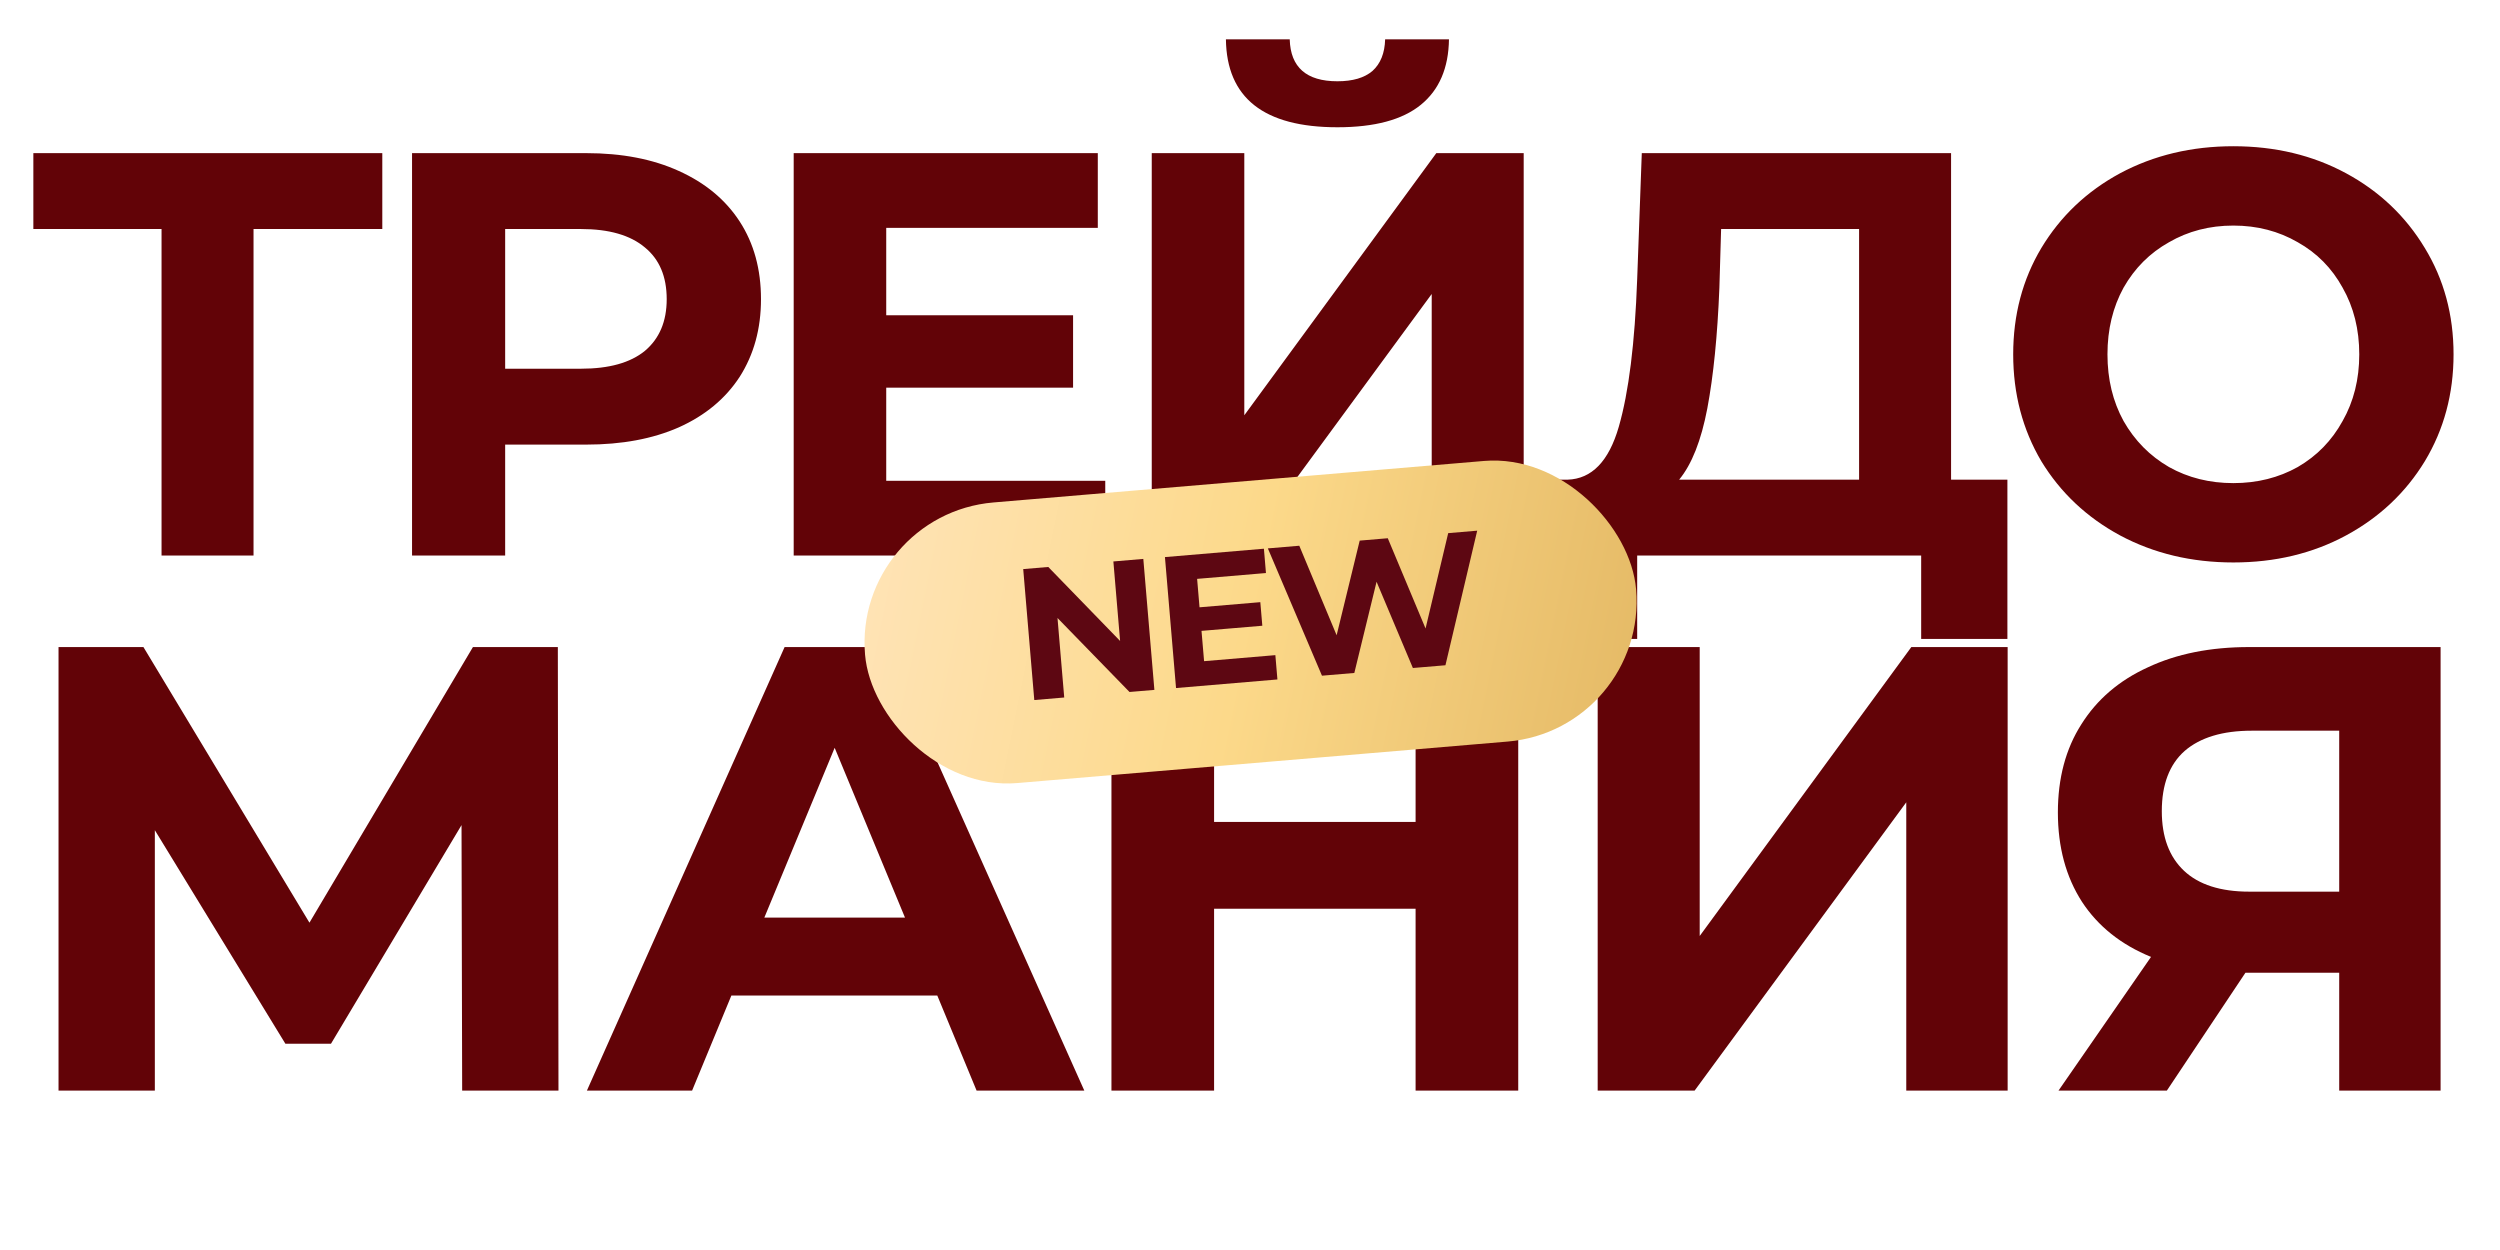
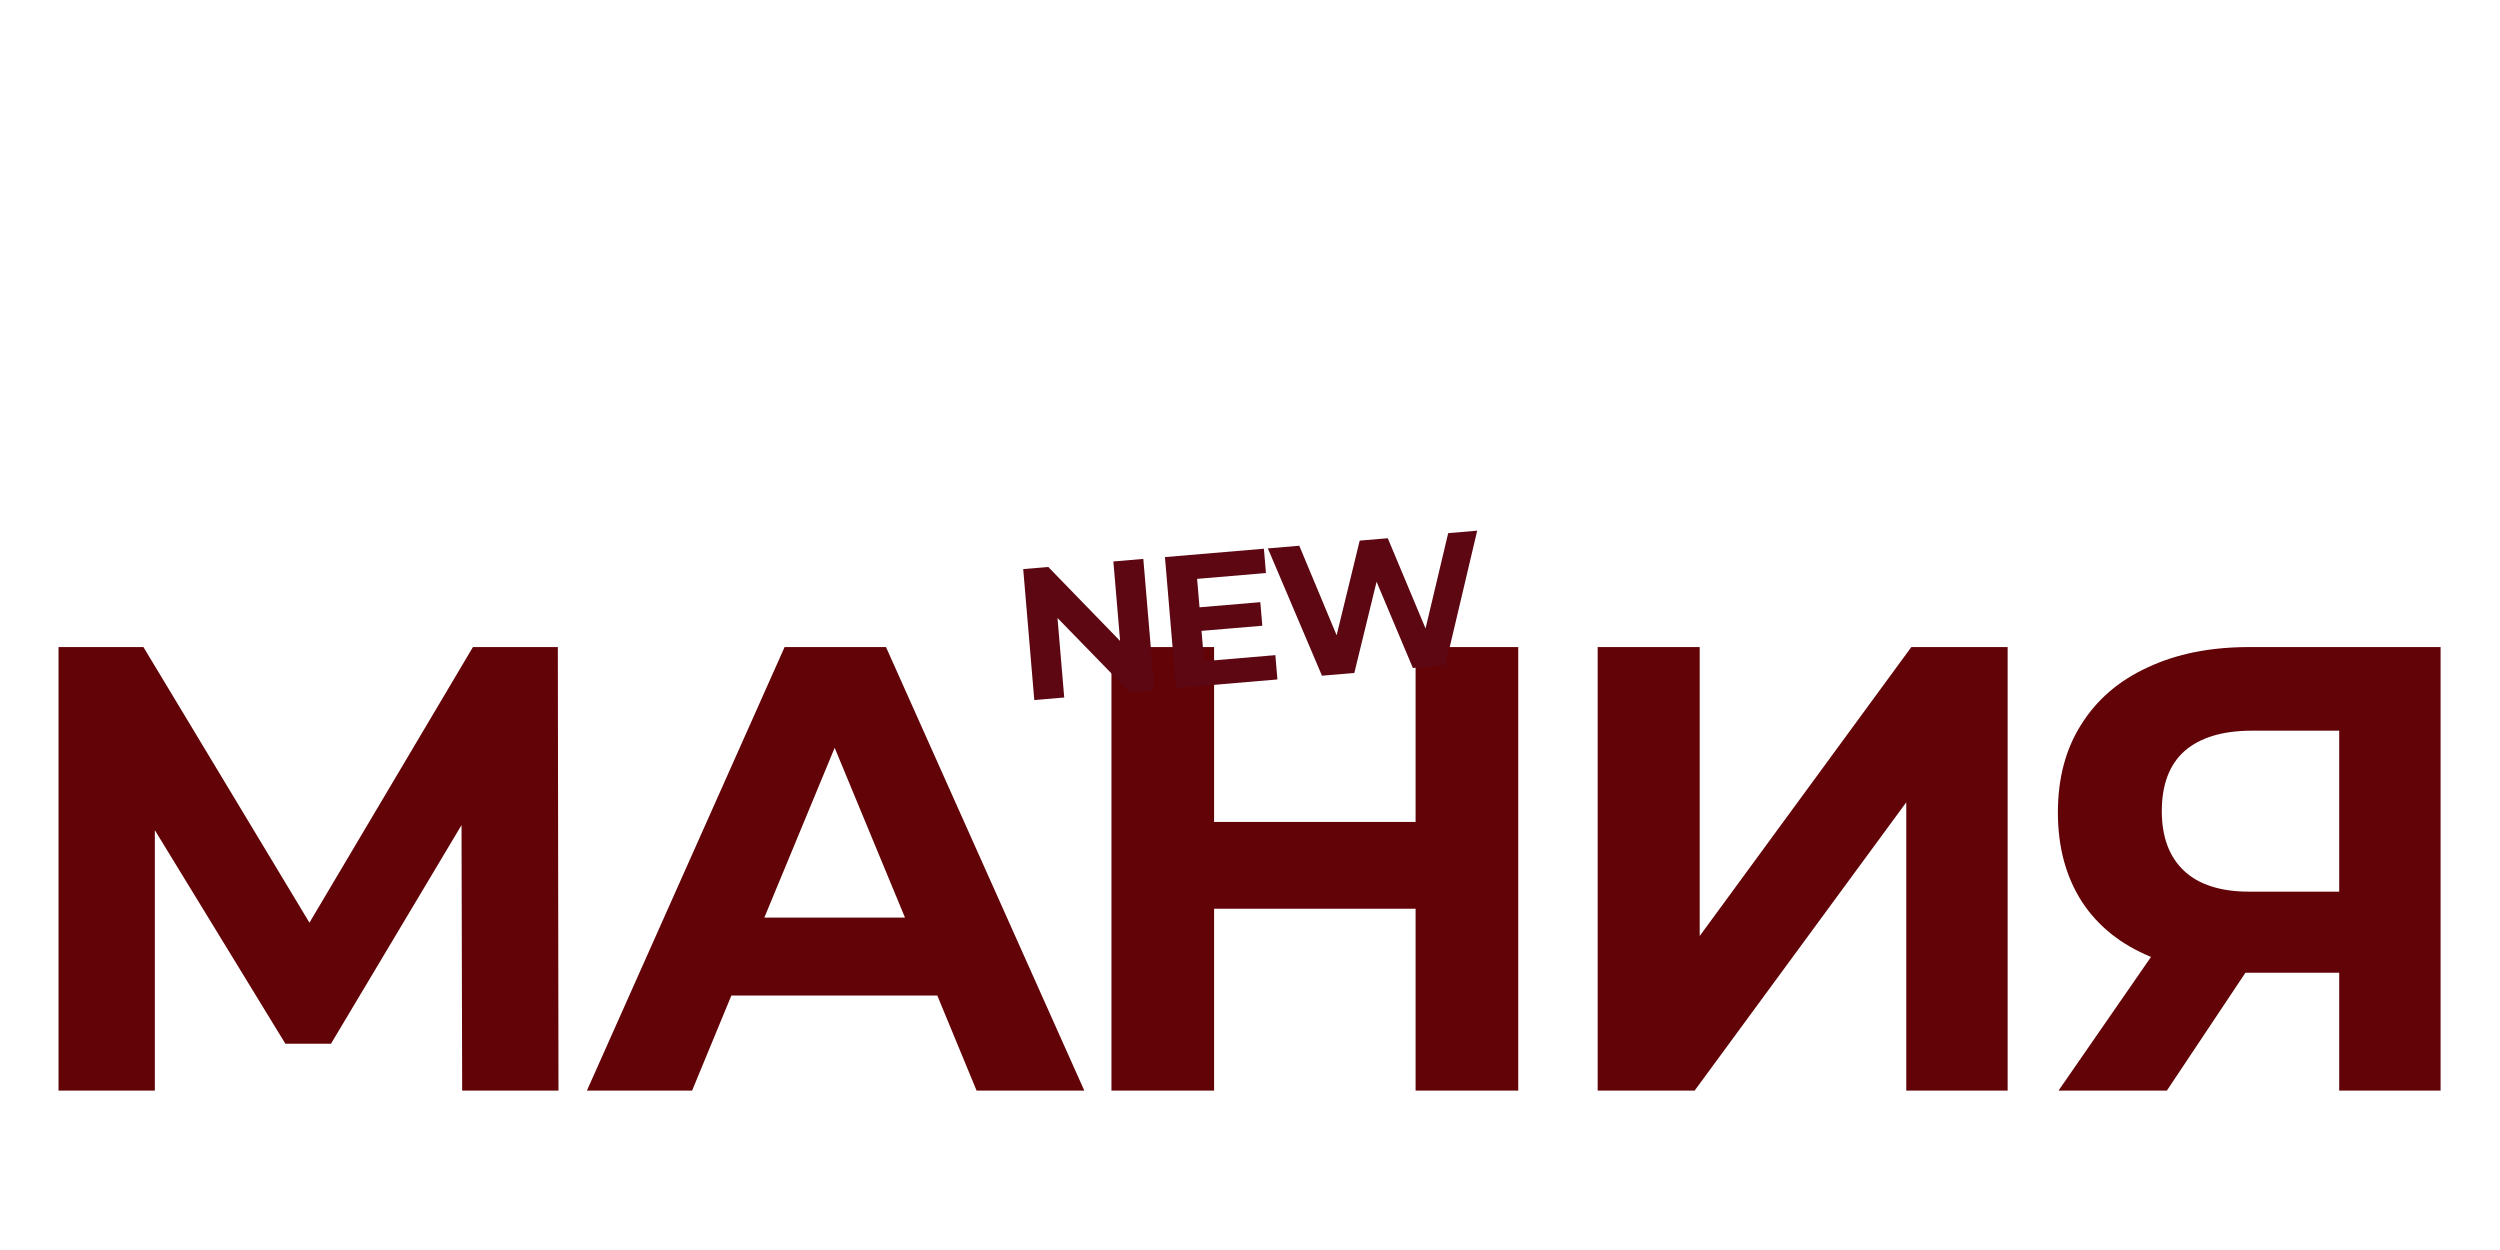
<svg xmlns="http://www.w3.org/2000/svg" width="126" height="63" viewBox="0 0 126 63" fill="none">
-   <path d="M19.268 11.543H12.778V28H8.142V11.543H1.681V7.718H19.268V11.543ZM29.546 7.718C31.342 7.718 32.897 8.018 34.211 8.616C35.543 9.215 36.567 10.065 37.282 11.166C37.996 12.267 38.354 13.571 38.354 15.078C38.354 16.565 37.996 17.869 37.282 18.989C36.567 20.09 35.543 20.94 34.211 21.539C32.897 22.118 31.342 22.408 29.546 22.408H25.46V28H20.767V7.718H29.546ZM29.285 18.583C30.695 18.583 31.767 18.284 32.501 17.685C33.235 17.067 33.602 16.198 33.602 15.078C33.602 13.938 33.235 13.069 32.501 12.47C31.767 11.852 30.695 11.543 29.285 11.543H25.46V18.583H29.285ZM55.705 24.233V28H40.002V7.718H55.329V11.485H44.666V15.889H54.083V19.54H44.666V24.233H55.705ZM58.048 7.718H62.713V20.93L72.39 7.718H76.794V28H72.158V14.817L62.481 28H58.048V7.718ZM67.407 6.414C63.698 6.414 61.824 4.937 61.786 1.981H65.002C65.04 3.391 65.842 4.096 67.407 4.096C68.179 4.096 68.769 3.923 69.174 3.575C69.58 3.208 69.792 2.677 69.811 1.981H73.028C73.008 3.43 72.535 4.531 71.608 5.284C70.681 6.038 69.28 6.414 67.407 6.414ZM101.173 24.175V32.201H96.827V28H82.514V32.201H78.168L78.197 24.175H79.008C80.225 24.137 81.085 23.248 81.587 21.51C82.089 19.771 82.398 17.289 82.514 14.063L82.746 7.718H98.334V24.175H101.173ZM86.657 14.498C86.561 16.913 86.358 18.941 86.049 20.583C85.74 22.205 85.266 23.403 84.629 24.175H93.698V11.543H86.744L86.657 14.498ZM112.562 28.348C110.456 28.348 108.554 27.894 106.854 26.986C105.173 26.078 103.85 24.832 102.884 23.248C101.938 21.645 101.465 19.849 101.465 17.859C101.465 15.87 101.938 14.083 102.884 12.499C103.85 10.896 105.173 9.64 106.854 8.732C108.554 7.824 110.456 7.37 112.562 7.37C114.667 7.37 116.56 7.824 118.241 8.732C119.921 9.64 121.244 10.896 122.21 12.499C123.176 14.083 123.659 15.87 123.659 17.859C123.659 19.849 123.176 21.645 122.21 23.248C121.244 24.832 119.921 26.078 118.241 26.986C116.56 27.894 114.667 28.348 112.562 28.348ZM112.562 24.349C113.759 24.349 114.841 24.079 115.807 23.538C116.773 22.978 117.526 22.205 118.067 21.22C118.627 20.235 118.907 19.115 118.907 17.859C118.907 16.604 118.627 15.483 118.067 14.498C117.526 13.513 116.773 12.75 115.807 12.209C114.841 11.649 113.759 11.369 112.562 11.369C111.364 11.369 110.282 11.649 109.317 12.209C108.351 12.75 107.588 13.513 107.028 14.498C106.487 15.483 106.216 16.604 106.216 17.859C106.216 19.115 106.487 20.235 107.028 21.22C107.588 22.205 108.351 22.978 109.317 23.538C110.282 24.079 111.364 24.349 112.562 24.349Z" fill="#620307" />
  <path d="M23.293 54.966L23.261 41.585L16.682 52.603H14.383L7.804 41.841V54.966H2.95V32.612H7.229L15.596 46.503L23.836 32.612H28.115L28.147 54.966H23.293ZM47.24 50.176H36.861L34.882 54.966H29.58L39.544 32.612H44.654L54.649 54.966H49.22L47.24 50.176ZM45.612 46.248L42.067 37.689L38.522 46.248H45.612ZM76.519 32.612V54.966H71.346V45.801H61.19V54.966H56.017V32.612H61.19V41.426H71.346V32.612H76.519ZM80.523 32.612H85.665V47.174L96.331 32.612H101.185V54.966H96.076V40.436L85.409 54.966H80.523V32.612ZM123.006 32.612V54.966H117.896V49.026H113.17L109.21 54.966H103.749L108.412 48.228C106.9 47.611 105.74 46.684 104.931 45.45C104.122 44.193 103.717 42.693 103.717 40.947C103.717 39.222 104.111 37.743 104.899 36.508C105.687 35.252 106.804 34.294 108.252 33.634C109.7 32.952 111.403 32.612 113.362 32.612H123.006ZM113.489 36.827C112.02 36.827 110.892 37.168 110.104 37.849C109.338 38.53 108.955 39.542 108.955 40.883C108.955 42.181 109.327 43.182 110.072 43.885C110.817 44.587 111.914 44.939 113.362 44.939H117.896V36.827H113.489Z" fill="#620307" />
-   <rect x="43" y="25.922" width="39" height="14.193" rx="7.096" transform="rotate(-4.836 43 25.922)" fill="url(#paint0_linear_642_1007)" />
  <path d="M57.623 28.169L58.181 34.77L56.927 34.876L53.298 31.147L53.637 35.154L52.128 35.282L51.57 28.682L52.833 28.575L56.453 32.304L56.114 28.297L57.623 28.169ZM64.278 33.019L64.382 34.245L59.272 34.677L58.713 28.077L63.701 27.655L63.804 28.881L60.335 29.175L60.456 30.608L63.52 30.349L63.621 31.537L60.556 31.796L60.686 33.323L64.278 33.019ZM74.451 26.746L72.85 33.529L71.209 33.667L69.379 29.321L68.258 33.917L66.627 34.055L63.9 27.639L65.484 27.505L67.366 32.017L68.529 27.247L69.944 27.127L71.848 31.676L72.989 26.87L74.451 26.746Z" fill="#5D0712" />
  <defs>
    <linearGradient id="paint0_linear_642_1007" x1="82" y1="42.48" x2="41.284" y2="30.502" gradientUnits="userSpaceOnUse">
      <stop offset="0.038" stop-color="#E5BA66" />
      <stop offset="0.51" stop-color="#FCD98A" />
      <stop offset="1" stop-color="#FFE4B9" />
    </linearGradient>
  </defs>
</svg>